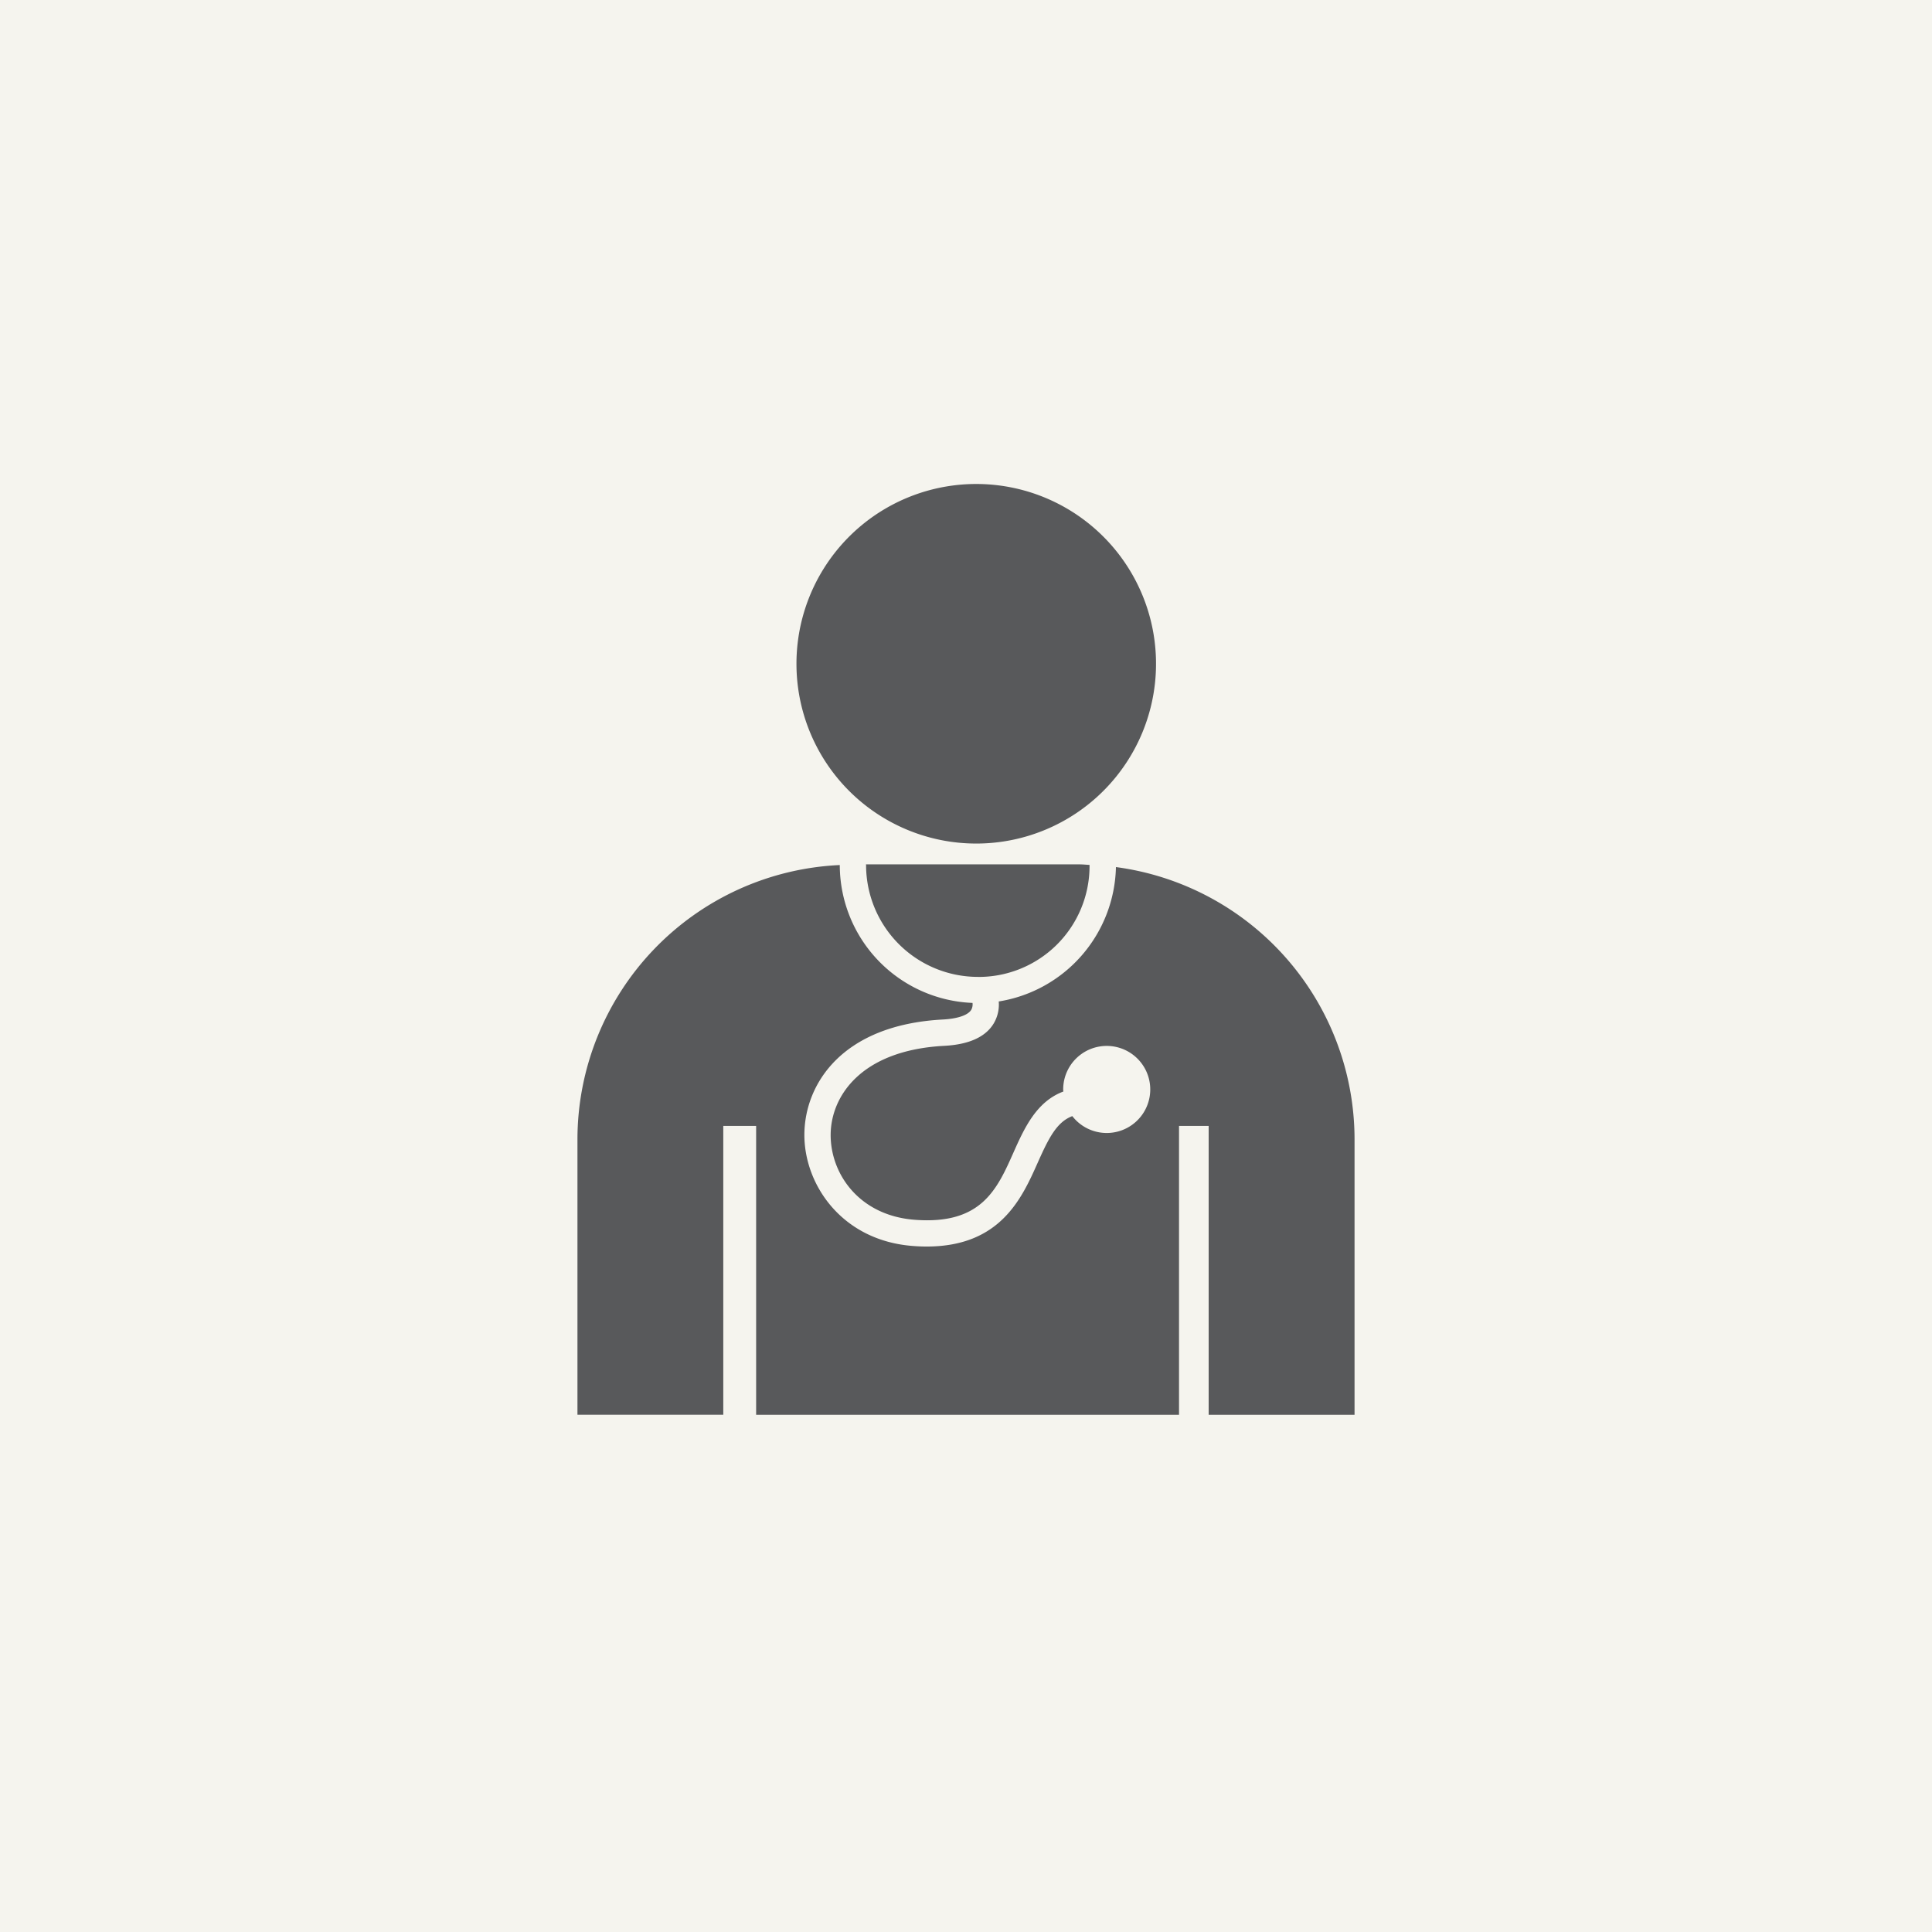
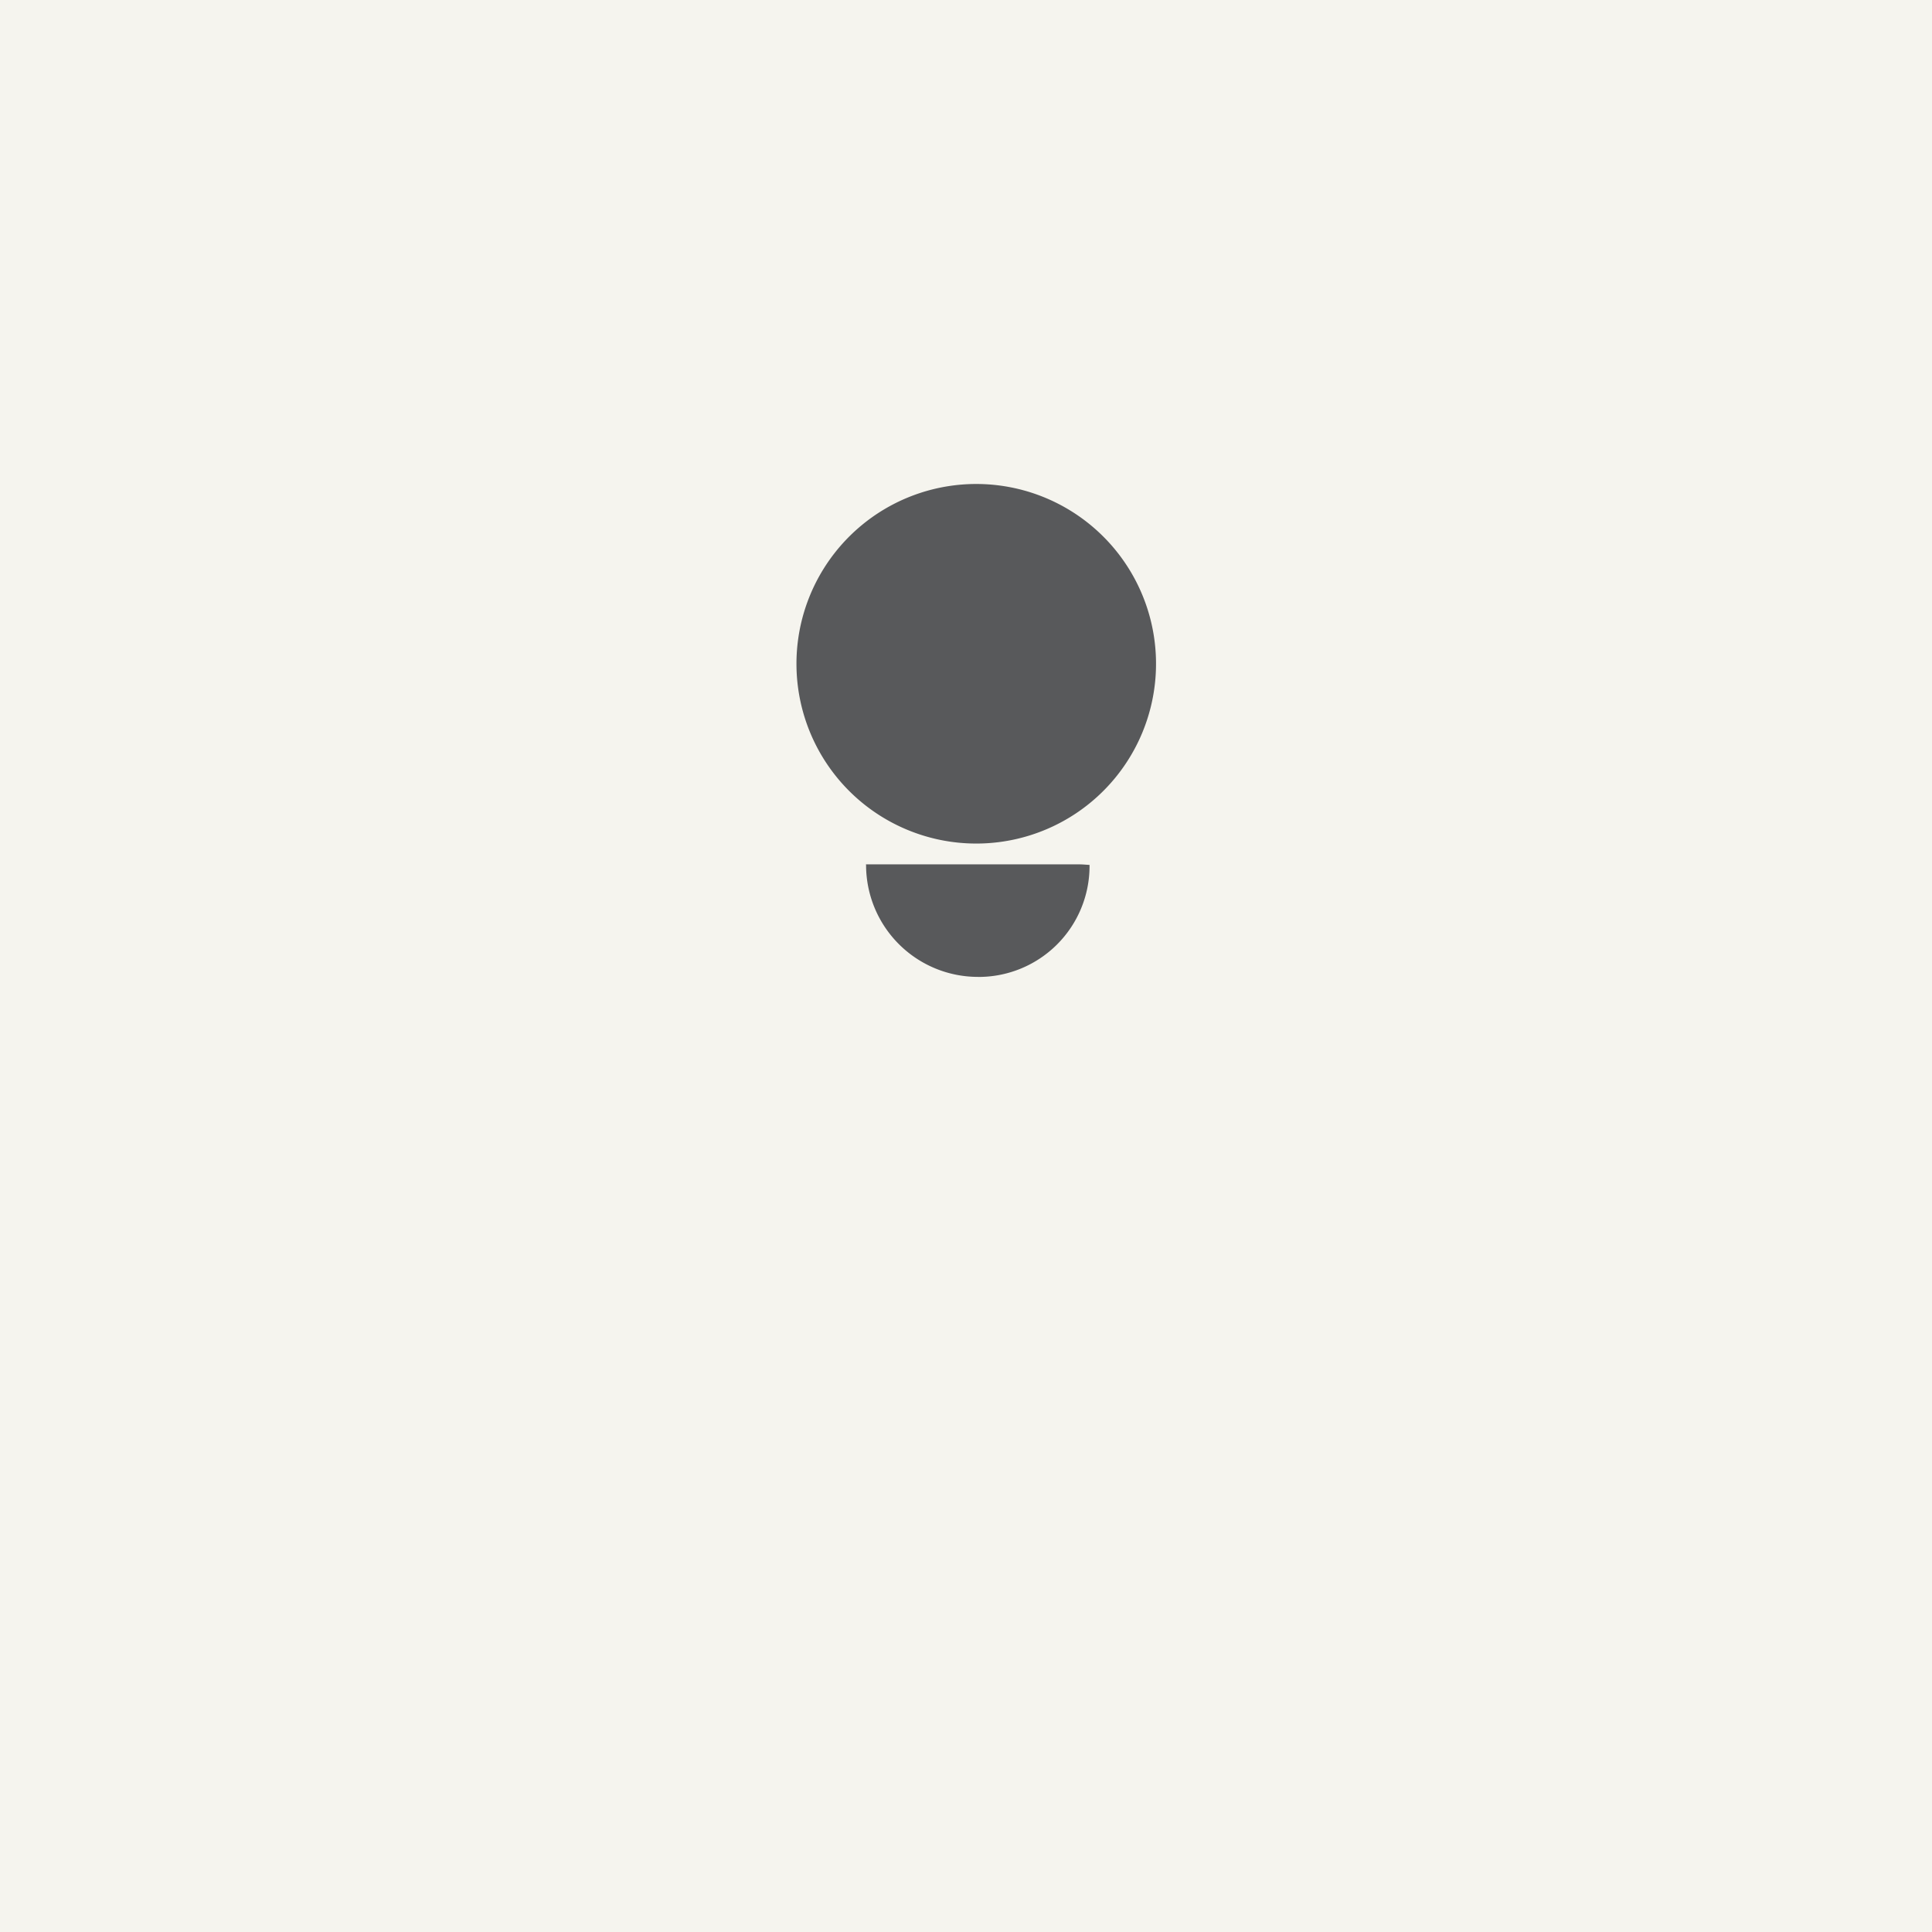
<svg xmlns="http://www.w3.org/2000/svg" width="360" height="360" viewBox="0 0 360 360">
  <defs>
    <style>.cls-1{fill:#f5f4ee;}.cls-2{fill:#58595b;}</style>
  </defs>
  <title>A07-portal-02</title>
  <g id="icon">
    <rect class="cls-1" width="360" height="360" />
-     <path class="cls-2" d="M207.938,161.569A25.94,25.94,0,0,1,186.1,186.608a6.892,6.892,0,0,1-.938,4.1c-1.52,2.529-4.634,3.928-9.227,4.169-15.505.822-21.078,9.389-21.153,16.477-.074,7.346,5.307,15.185,15.738,15.941,12.374.926,15.281-5.681,18.379-12.661,1.993-4.464,4.244-9.38,9.243-11.245,0-.108-.033-.208-.033-.316a8.112,8.112,0,1,1,1.7,4.9c-2.882,1.088-4.377,4.036-6.436,8.654-2.965,6.656-6.968,15.646-20.7,15.646-.806,0-1.636-.029-2.508-.1-13.3-.972-20.372-11.481-20.28-20.874.091-9.21,6.893-20.318,25.795-21.327,2.757-.15,4.684-.8,5.3-1.811a2.086,2.086,0,0,0,.233-1.283A25.745,25.745,0,0,1,156.481,161.2s.009-.012.017-.012A51.208,51.208,0,0,0,107.6,212.3v51.32h27.174V209.8h6.12v53.828h78.8V209.8h5.523v53.828H252.4V212.3a51.208,51.208,0,0,0-44.464-50.734" />
    <path class="cls-2" d="M182.209,182.036A20.666,20.666,0,0,0,203.021,161.4v-.237c-.623-.029-1.229-.1-1.86-.1H161.356c.009.054.025.112.025.133a20.852,20.852,0,0,0,20.828,20.833" />
    <path class="cls-2" d="M181.894,157.184a33.5,33.5,0,1,0-33.485-33.493,33.5,33.5,0,0,0,33.485,33.493" />
  </g>
</svg>